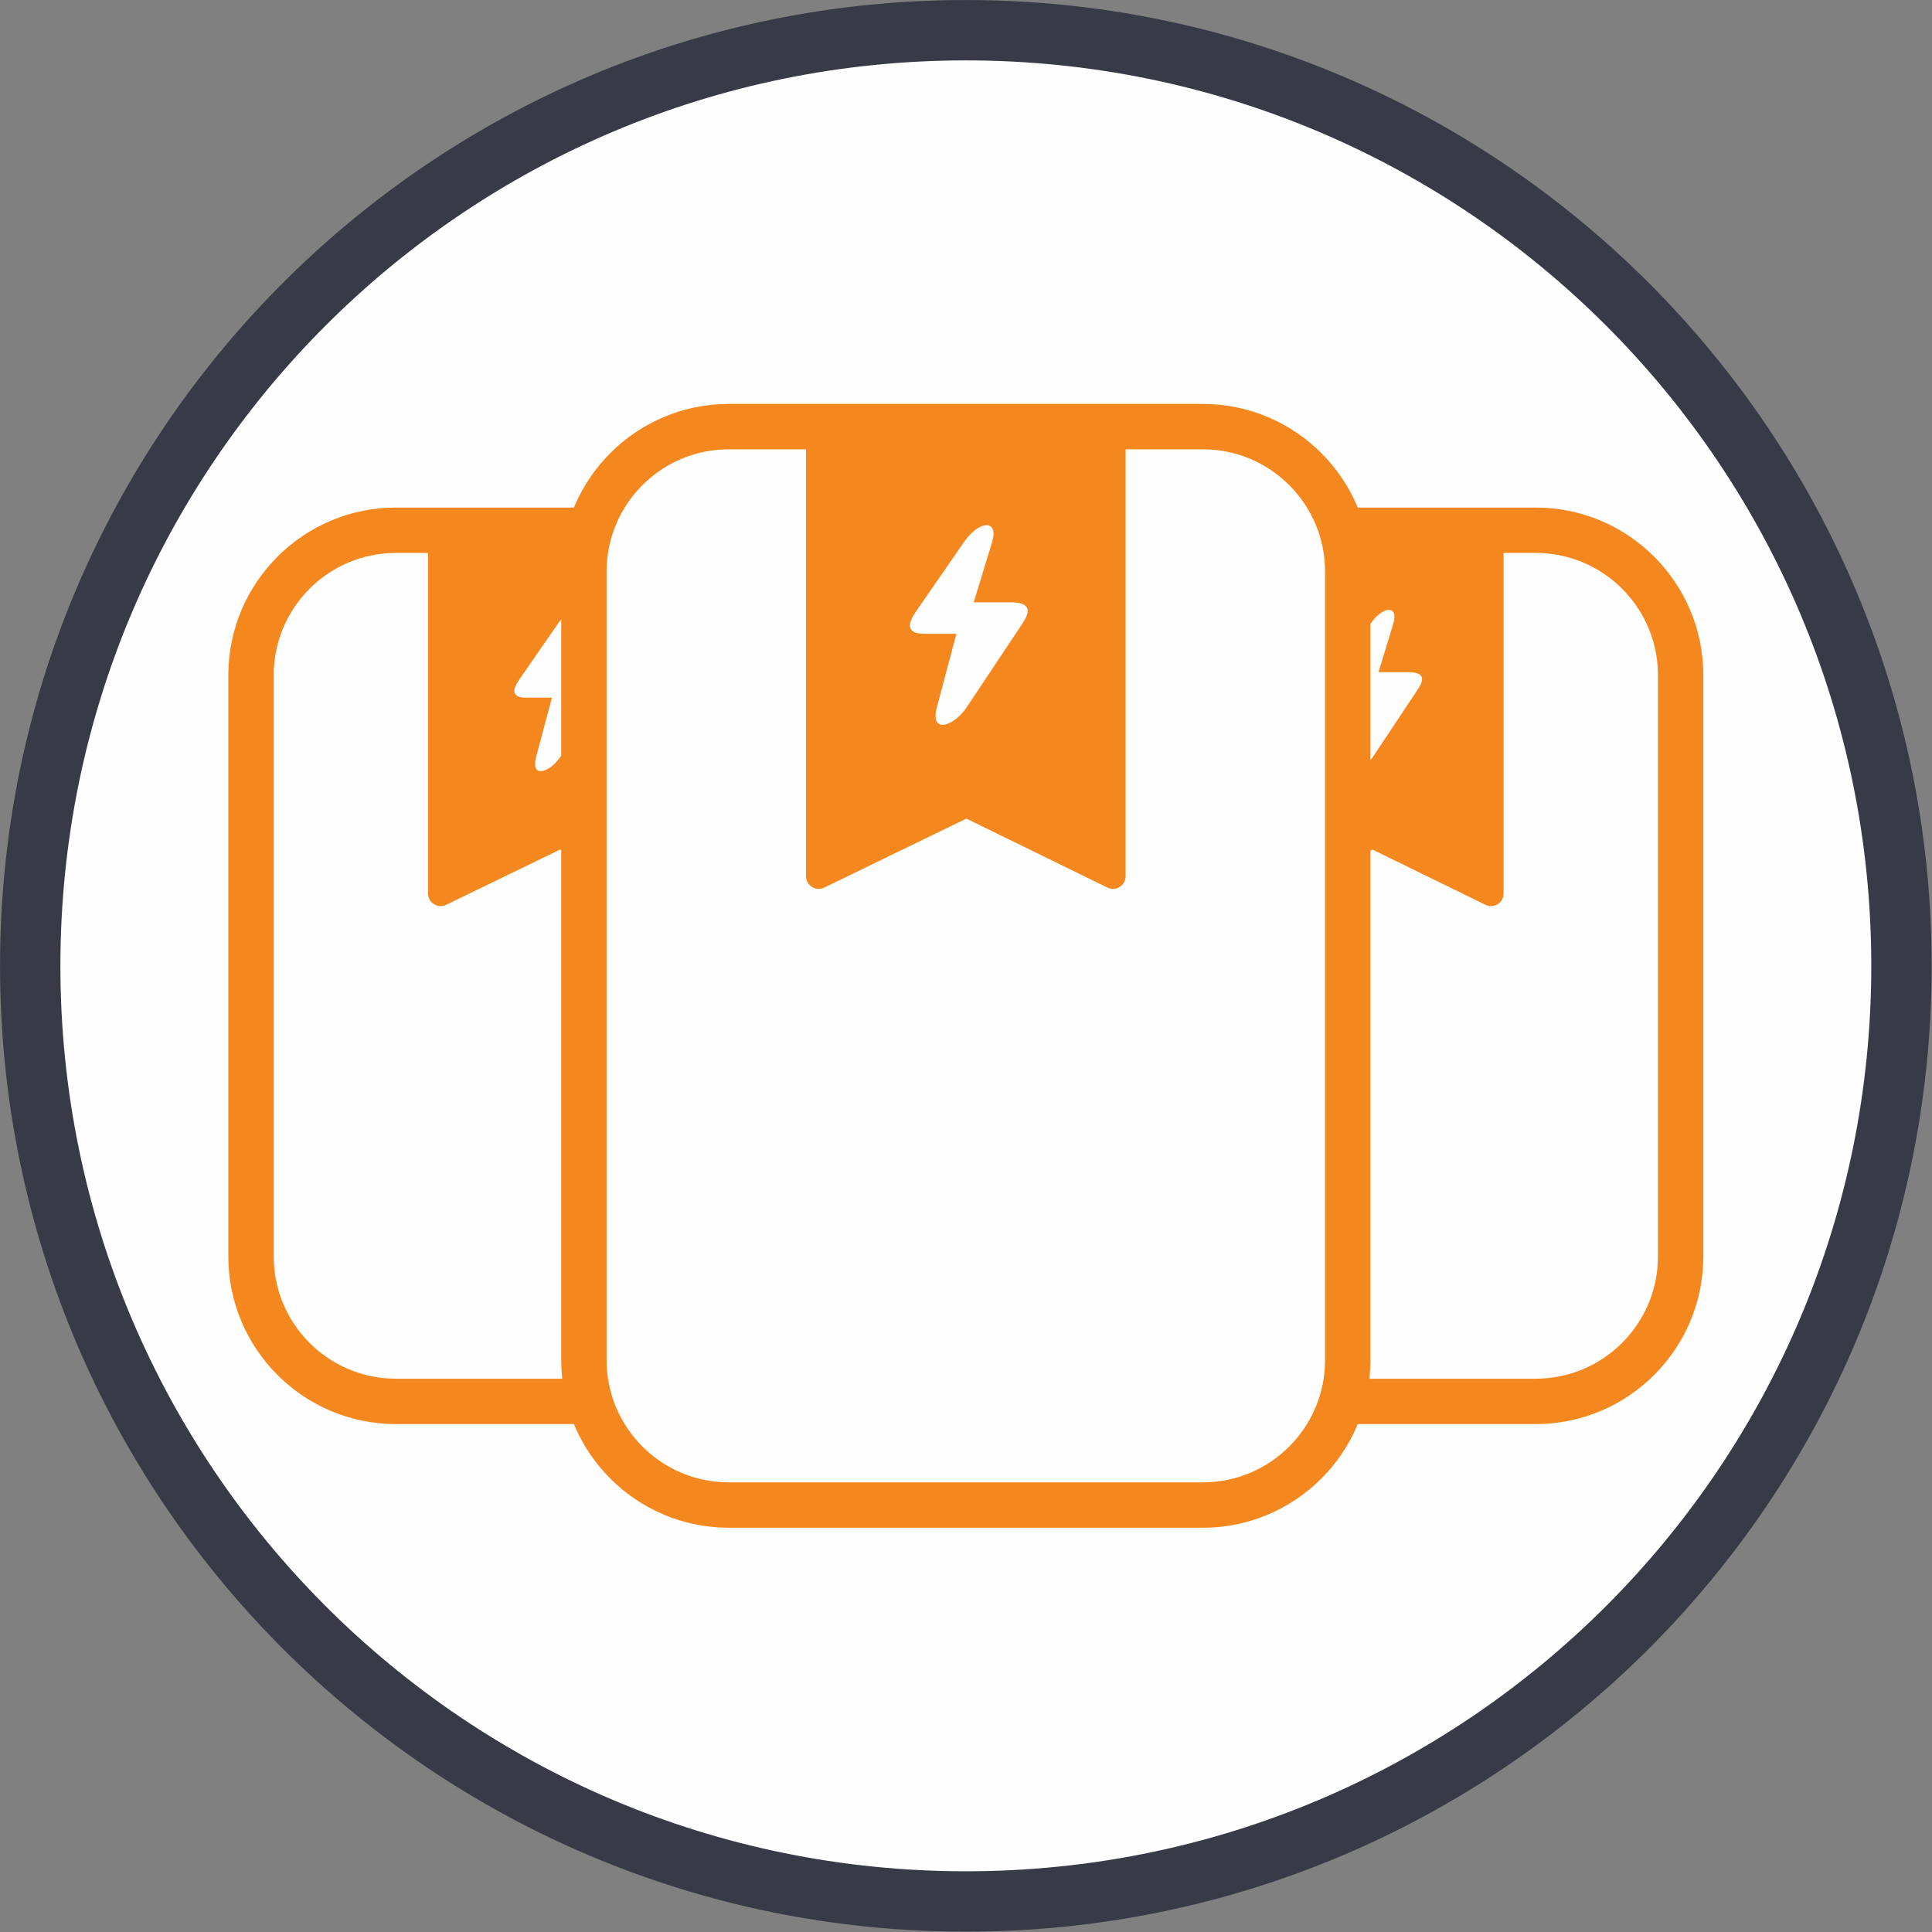
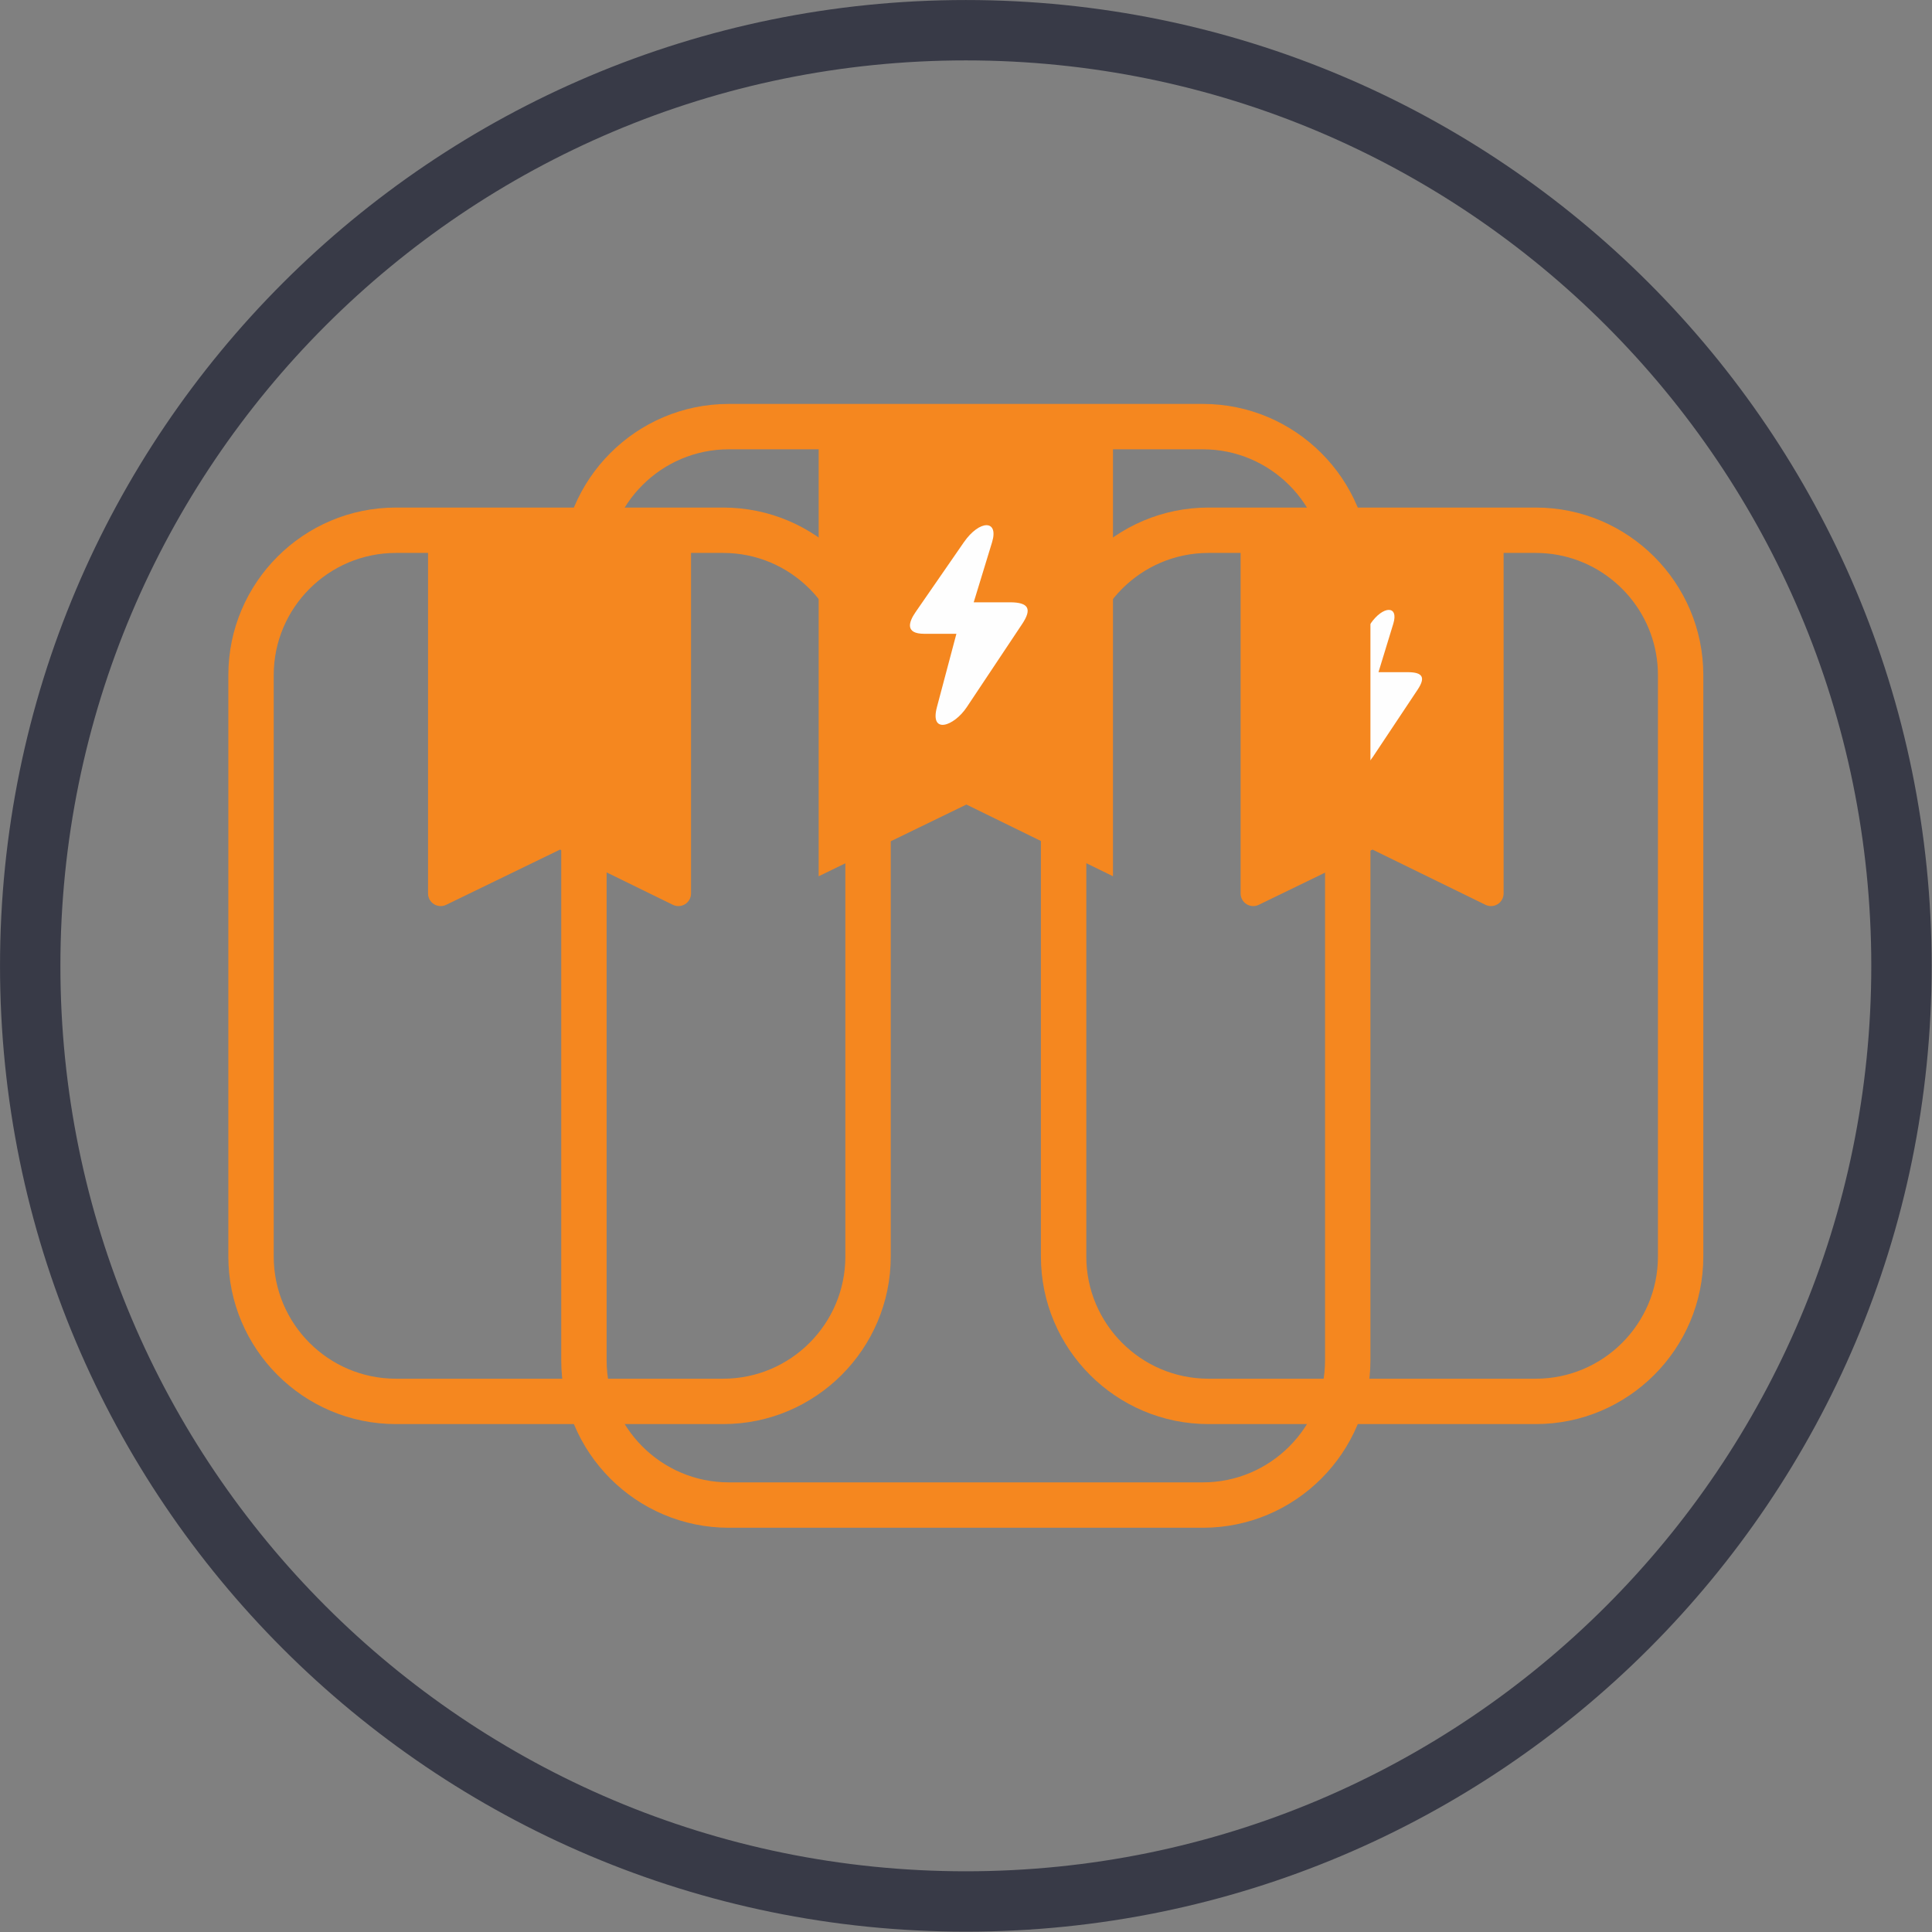
<svg xmlns="http://www.w3.org/2000/svg" width="96px" height="96px" viewBox="0 0 96 96" version="1.1">
  <rect x="0" y="0" width="96" height="96" fill="#808080" stroke="none" />
  <title>Page 1</title>
  <desc>Organic Meal Delivery</desc>
  <defs />
  <g id="Page-1" stroke="none" stroke-width="1" fill="none" fill-rule="evenodd">
    <g id="Trifecta-Web-Page" transform="translate(-666, -4210)">
      <g id="Trifecta-vs-Grocery-Section" transform="translate(0, 2854)">
        <g id="Page-1" transform="translate(667, 1357)">
-           <path d="M93.483,46.992 C93.483,72.668 72.669,93.483 46.992,93.483 C21.315,93.483 0.501,72.668 0.501,46.992 C0.501,21.315 21.315,0.501 46.992,0.501 C72.669,0.501 93.483,21.315 93.483,46.992" id="Fill-1" fill="#FEFEFE" />
          <path d="M93.483,46.992 C93.483,72.668 72.669,93.483 46.992,93.483 C21.315,93.483 0.501,72.668 0.501,46.992 C0.501,21.315 21.315,0.501 46.992,0.501 C72.669,0.501 93.483,21.315 93.483,46.992 Z" id="Stroke-3" stroke="#383A47" stroke-width="3" />
          <path d="M59.048,25.975 C55.425,25.975 52.478,28.923 52.478,32.546 L52.478,61.436 C52.478,65.06 55.425,68.007 59.048,68.007 L75.311,68.007 C78.935,68.007 81.882,65.06 81.882,61.436 L81.882,32.546 C81.882,32.162 81.849,31.784 81.785,31.417 C81.248,28.329 78.549,25.975 75.311,25.975 L59.048,25.975 Z M75.311,69.262 L59.048,69.262 C54.733,69.262 51.222,65.751 51.222,61.436 L51.222,32.546 C51.222,28.231 54.733,24.72 59.048,24.72 L75.311,24.72 C79.626,24.72 83.137,28.231 83.137,32.546 L83.137,61.436 C83.137,65.751 79.626,69.262 75.311,69.262 Z" id="Fill-5" fill="#F5871F" />
          <path d="M59.048,25.975 C55.425,25.975 52.478,28.923 52.478,32.546 L52.478,61.436 C52.478,65.06 55.425,68.007 59.048,68.007 L75.311,68.007 C78.935,68.007 81.882,65.06 81.882,61.436 L81.882,32.546 C81.882,32.162 81.849,31.784 81.785,31.417 C81.248,28.329 78.549,25.975 75.311,25.975 L59.048,25.975 Z M75.311,69.262 L59.048,69.262 C54.733,69.262 51.222,65.751 51.222,61.436 L51.222,32.546 C51.222,28.231 54.733,24.72 59.048,24.72 L75.311,24.72 C79.626,24.72 83.137,28.231 83.137,32.546 L83.137,61.436 C83.137,65.751 79.626,69.262 75.311,69.262 Z" id="Stroke-7" stroke="#F5871F" />
          <polygon id="Fill-9" fill="#F5871F" points="73.086 43.396 67.203 40.518 61.273 43.396 61.273 25.427 73.086 25.427" />
          <path d="M61.901,26.054 L61.901,42.394 L66.928,39.953 C67.102,39.868 67.305,39.869 67.478,39.954 L72.46,42.39 L72.46,26.054 L61.901,26.054 Z M73.087,44.023 C72.993,44.023 72.897,44.002 72.811,43.959 L67.201,41.216 L61.547,43.96 C61.352,44.055 61.123,44.042 60.94,43.928 C60.757,43.813 60.645,43.612 60.645,43.396 L60.645,25.427 C60.645,25.08 60.925,24.799 61.273,24.799 L73.087,24.799 C73.433,24.799 73.713,25.08 73.713,25.427 L73.713,43.396 C73.713,43.613 73.602,43.813 73.418,43.928 C73.317,43.991 73.203,44.023 73.087,44.023 Z" id="Fill-11" fill="#F5871F" />
          <path d="M67.496,32.4 L68.232,29.993 C68.515,29.07 67.727,29.082 67.098,29.993 L65.16,32.796 C64.884,33.196 64.734,33.665 65.511,33.665 L66.801,33.665 L66.018,36.608 C65.725,37.713 66.702,37.383 67.219,36.608 L69.439,33.272 C69.84,32.671 69.711,32.4 68.947,32.4 L67.496,32.4 Z" id="Fill-13" fill="#FEFEFE" />
          <path d="M18.672,25.975 C15.048,25.975 12.101,28.923 12.101,32.546 L12.101,61.436 C12.101,65.06 15.048,68.007 18.672,68.007 L20.897,68.007 L34.935,68.007 C38.558,68.007 41.505,65.06 41.505,61.436 L41.505,32.546 C41.505,28.923 38.558,25.975 34.935,25.975 L18.672,25.975 Z M34.935,69.262 L18.672,69.262 C14.357,69.262 10.846,65.751 10.846,61.436 L10.846,32.546 C10.846,28.231 14.357,24.72 18.672,24.72 L34.935,24.72 C39.25,24.72 42.761,28.231 42.761,32.546 L42.761,61.436 C42.761,65.751 39.25,69.262 34.935,69.262 Z" id="Fill-15" fill="#F5871F" />
          <path d="M18.672,25.975 C15.048,25.975 12.101,28.923 12.101,32.546 L12.101,61.436 C12.101,65.06 15.048,68.007 18.672,68.007 L20.897,68.007 L34.935,68.007 C38.558,68.007 41.505,65.06 41.505,61.436 L41.505,32.546 C41.505,28.923 38.558,25.975 34.935,25.975 L18.672,25.975 Z M34.935,69.262 L18.672,69.262 C14.357,69.262 10.846,65.751 10.846,61.436 L10.846,32.546 C10.846,28.231 14.357,24.72 18.672,24.72 L34.935,24.72 C39.25,24.72 42.761,28.231 42.761,32.546 L42.761,61.436 C42.761,65.751 39.25,69.262 34.935,69.262 Z" id="Stroke-17" stroke="#F5871F" />
          <polygon id="Fill-19" fill="#F5871F" points="32.71 43.396 26.826 40.518 20.897 43.396 20.897 25.427 32.71 25.427" />
          <path d="M21.524,26.054 L21.524,42.394 L26.553,39.953 C26.726,39.868 26.928,39.869 27.102,39.954 L32.083,42.39 L32.083,26.054 L21.524,26.054 Z M32.711,44.023 C32.616,44.023 32.522,44.002 32.434,43.959 L26.826,41.216 L21.17,43.96 C20.977,44.055 20.748,44.042 20.564,43.928 C20.38,43.813 20.269,43.612 20.269,43.396 L20.269,25.427 C20.269,25.08 20.55,24.799 20.897,24.799 L32.711,24.799 C33.057,24.799 33.337,25.08 33.337,25.427 L33.337,43.396 C33.337,43.613 33.226,43.813 33.043,43.928 C32.941,43.991 32.826,44.023 32.711,44.023 Z" id="Fill-21" fill="#F5871F" />
-           <path d="M27.119,32.4 L27.855,29.993 C28.138,29.07 27.351,29.082 26.722,29.993 L24.784,32.796 C24.508,33.196 24.357,33.665 25.134,33.665 L26.425,33.665 L25.642,36.608 C25.349,37.713 26.325,37.383 26.842,36.608 L29.063,33.272 C29.464,32.671 29.335,32.4 28.571,32.4 L27.119,32.4 Z" id="Fill-23" fill="#FEFEFE" />
-           <path d="M65.969,27.396 L65.969,52.907 L65.969,66.586 C65.969,70.562 62.746,73.785 58.771,73.785 L35.212,73.785 C31.237,73.785 28.014,70.562 28.014,66.586 L28.014,52.306 L28.014,27.396 C28.014,23.42 31.237,20.198 35.212,20.198 L58.771,20.198 C62.746,20.198 65.969,23.42 65.969,27.396" id="Fill-25" fill="#FEFEFE" />
          <path d="M35.212,20.826 C31.589,20.826 28.642,23.773 28.642,27.396 L28.642,66.587 C28.642,70.21 31.589,73.158 35.212,73.158 L46.991,73.158 L58.771,73.158 C62.394,73.158 65.341,70.21 65.341,66.587 L65.341,27.396 C65.341,23.773 62.394,20.826 58.771,20.826 L35.212,20.826 Z M58.771,74.413 L35.212,74.413 C30.898,74.413 27.387,70.902 27.387,66.587 L27.387,27.396 C27.387,23.082 30.898,19.571 35.212,19.571 L58.771,19.571 C63.085,19.571 66.596,23.082 66.596,27.396 L66.596,66.587 C66.596,70.902 63.085,74.413 58.771,74.413 Z" id="Fill-27" fill="#F5871F" />
          <path d="M35.212,20.826 C31.589,20.826 28.642,23.773 28.642,27.396 L28.642,66.587 C28.642,70.21 31.589,73.158 35.212,73.158 L46.991,73.158 L58.771,73.158 C62.394,73.158 65.341,70.21 65.341,66.587 L65.341,27.396 C65.341,23.773 62.394,20.826 58.771,20.826 L35.212,20.826 Z M58.771,74.413 L35.212,74.413 C30.898,74.413 27.387,70.902 27.387,66.587 L27.387,27.396 C27.387,23.082 30.898,19.571 35.212,19.571 L58.771,19.571 C63.085,19.571 66.596,23.082 66.596,27.396 L66.596,66.587 C66.596,70.902 63.085,74.413 58.771,74.413 Z" id="Stroke-29" stroke="#F5871F" />
          <polygon id="Fill-31" fill="#F5871F" points="54.304 42.541 47.02 38.977 39.679 42.541 39.679 20.297 54.304 20.297" />
-           <path d="M40.307,20.923 L40.307,41.538 L46.746,38.413 C46.919,38.328 47.122,38.329 47.296,38.414 L53.676,41.534 L53.676,20.923 L40.307,20.923 Z M39.679,43.167 C39.564,43.167 39.448,43.135 39.346,43.072 C39.163,42.957 39.052,42.756 39.052,42.54 L39.052,20.296 C39.052,19.949 39.332,19.668 39.679,19.668 L54.304,19.668 C54.651,19.668 54.931,19.949 54.931,20.296 L54.931,42.54 C54.931,42.757 54.82,42.957 54.636,43.072 C54.453,43.188 54.223,43.198 54.028,43.104 L47.019,39.676 L39.953,43.105 C39.867,43.147 39.773,43.167 39.679,43.167 Z" id="Fill-33" fill="#F5871F" />
          <path d="M47.383,28.928 L48.294,25.948 C48.644,24.806 47.67,24.82 46.891,25.948 L44.492,29.418 C44.15,29.913 43.964,30.493 44.925,30.493 L46.523,30.493 L45.555,34.137 C45.192,35.506 46.401,35.097 47.039,34.137 L49.79,30.007 C50.285,29.264 50.126,28.928 49.181,28.928 L47.383,28.928 Z" id="Fill-35" fill="#FEFEFE" />
        </g>
      </g>
    </g>
  </g>
</svg>